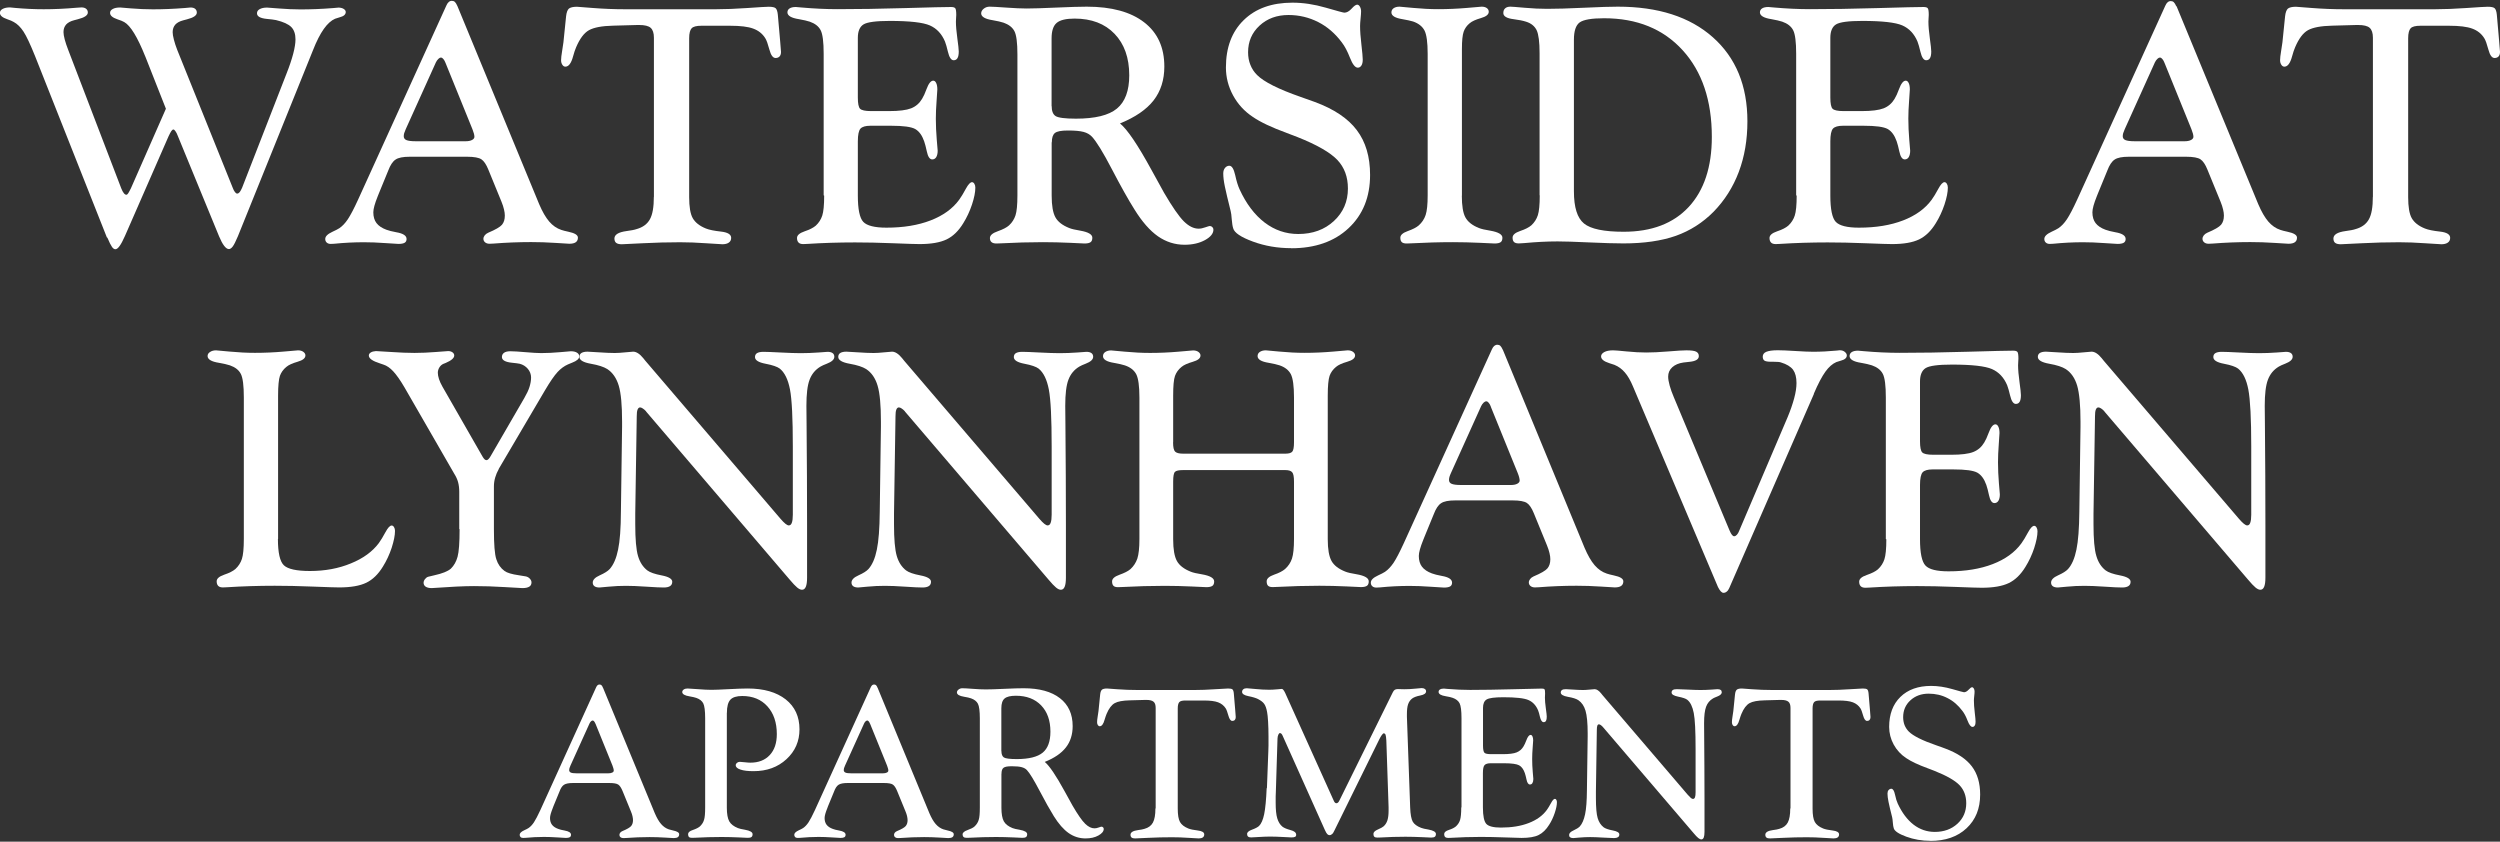
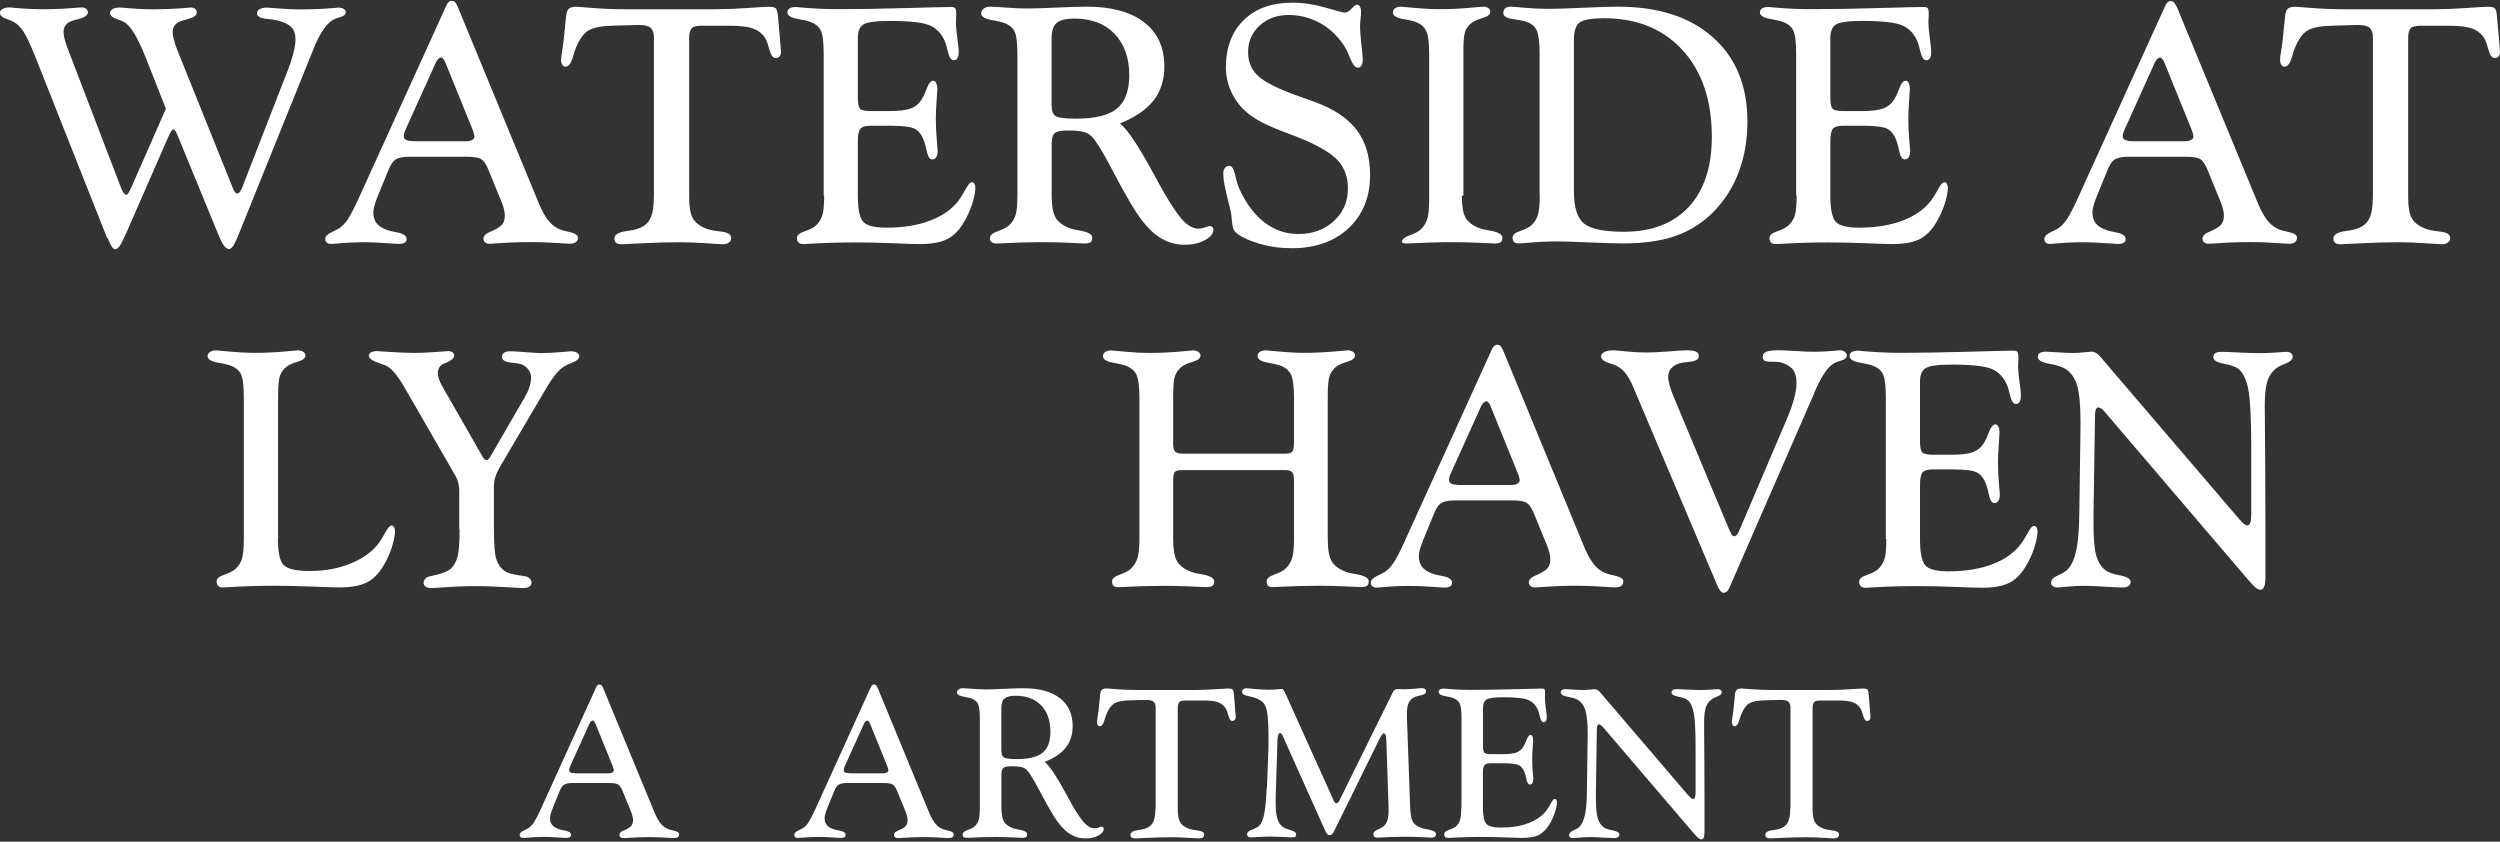
<svg xmlns="http://www.w3.org/2000/svg" id="logos" viewBox="0 0 300 101">
  <rect x="0" y="0" width="300" height="101" fill="#333333" stroke="none" />
  <defs>
    <style>
      .cls-1 {
        fill: #fff;
        stroke-width: 0px;
      }
    </style>
  </defs>
  <g>
    <path class="cls-1" d="M12.82,28.48L4.23,6.79c-.59-1.47-1.06-2.47-1.41-3-.35-.53-.74-.92-1.17-1.15-.17-.1-.43-.22-.77-.33-.59-.2-.89-.45-.89-.77,0-.2.11-.35.33-.47.22-.12.51-.18.88-.18.09,0,.3.02.61.06,1.21.11,2.35.16,3.43.16,1.26,0,2.57-.06,3.92-.18.33-.03.53-.04.61-.04.24,0,.42.05.56.16.14.11.21.26.21.45,0,.34-.4.61-1.2.81-.2.05-.35.09-.45.12-.42.11-.74.28-.95.51-.21.24-.32.54-.32.91,0,.22.05.52.15.9.1.37.24.79.42,1.25l6.36,16.6c.1.26.21.46.31.58.1.13.2.19.31.19.07,0,.14-.06.22-.18s.18-.32.32-.59l4.2-9.55-2.46-6.24s0-.03-.02-.04c-.93-2.32-1.77-3.7-2.52-4.12-.18-.1-.45-.22-.81-.33-.59-.2-.89-.45-.89-.77,0-.2.1-.35.32-.47.21-.12.51-.18.89-.18.01,0,.46.04,1.33.11.87.07,1.74.11,2.59.11,1.21,0,2.49-.05,3.86-.16.35-.04.57-.06.65-.06.25,0,.44.05.57.16.13.11.2.26.2.45,0,.34-.39.61-1.18.81-.2.05-.35.09-.45.12-.42.11-.74.28-.95.51-.21.24-.32.54-.32.91,0,.22.05.53.15.91.1.38.23.79.4,1.22l6.66,16.55c.08.21.16.38.26.5.09.13.18.19.28.19.1,0,.2-.06.3-.18.09-.12.18-.29.28-.51l5.32-13.67c.37-.93.64-1.74.82-2.43.18-.69.27-1.26.27-1.72,0-.64-.17-1.14-.51-1.48-.34-.34-.95-.62-1.83-.83-.26-.05-.63-.1-1.1-.14-.79-.08-1.18-.3-1.18-.67,0-.21.1-.38.32-.5.21-.12.51-.19.89-.19.08,0,.56.04,1.45.11.89.07,1.74.11,2.55.11,1.23,0,2.54-.05,3.92-.16.35-.03.58-.05.67-.06.26.01.47.07.62.17.15.1.23.22.23.36,0,.3-.24.51-.71.63-.26.07-.45.13-.57.18-.46.2-.91.6-1.35,1.22-.44.62-.88,1.48-1.31,2.58l-9,22.3c-.26.62-.47,1.03-.62,1.23-.15.2-.31.31-.46.31-.18,0-.37-.13-.57-.39-.2-.26-.4-.64-.61-1.14l-4.96-12.07c-.09-.24-.18-.42-.28-.55-.09-.13-.17-.2-.24-.2-.08,0-.16.06-.25.19-.09.13-.19.33-.33.62l-5.24,11.98-.02.04c-.45,1.02-.82,1.54-1.12,1.54-.14,0-.28-.09-.41-.28-.13-.18-.32-.55-.55-1.1Z" />
    <path class="cls-1" d="M54.89.73l9.81,23.77c.38.89.78,1.59,1.2,2.08.42.49.91.83,1.46,1.01.2.07.48.14.85.22.76.16,1.14.39,1.14.71,0,.25-.09.43-.26.55-.17.12-.43.18-.77.18-.07,0-.61-.03-1.64-.1-1.03-.07-2.01-.1-2.94-.1-1.52,0-3.03.06-4.53.18-.25.01-.41.02-.47.02-.22,0-.4-.06-.53-.17-.13-.11-.2-.25-.2-.42,0-.14.05-.28.15-.41.1-.13.24-.24.42-.32.88-.37,1.43-.69,1.66-.96.23-.28.34-.64.34-1.1,0-.21-.03-.46-.1-.74-.07-.28-.16-.59-.3-.92l-1.58-3.86c-.25-.62-.53-1.03-.83-1.23-.3-.2-.87-.31-1.71-.31h-6.89c-.8,0-1.37.11-1.7.34-.34.22-.63.66-.88,1.32l-1.14,2.78c-.03.07-.07.16-.12.3-.35.87-.53,1.51-.53,1.93,0,.53.13.96.38,1.29.26.34.65.6,1.19.8.28.11.67.2,1.18.3.83.14,1.24.41,1.24.81,0,.21-.08.36-.23.45-.15.09-.4.14-.74.14-.13,0-.66-.03-1.6-.1-.93-.07-1.79-.1-2.56-.1-1.18,0-2.36.06-3.55.18-.21.01-.35.02-.41.02-.21,0-.37-.05-.49-.16s-.18-.25-.18-.43c0-.32.29-.6.87-.87.35-.16.63-.3.83-.43.35-.24.69-.59,1.01-1.07.32-.48.73-1.26,1.23-2.35L53.57.65c.08-.18.17-.32.28-.41.1-.09.23-.14.37-.14s.27.04.36.13c.1.09.2.25.31.5ZM53.46,7.54c-.08-.2-.16-.35-.26-.46-.09-.11-.18-.17-.28-.17-.11,0-.21.05-.32.16-.11.11-.21.24-.29.41l-3.62,8.02c-.09.21-.15.37-.19.49-.03.12-.05.24-.05.35,0,.22.1.38.32.47.21.09.58.14,1.12.14h5.99c.32,0,.57-.05.76-.15.19-.1.29-.23.29-.38,0-.1-.02-.24-.06-.39s-.1-.33-.18-.53l-3.23-7.96Z" />
    <path class="cls-1" d="M78.47,23.61V4.53c0-.56-.13-.96-.39-1.19-.26-.23-.72-.34-1.38-.34h-.22l-2.9.08c-1.34.03-2.3.21-2.9.54-.59.33-1.1,1.01-1.54,2.04-.12.26-.24.63-.37,1.1-.22.83-.53,1.24-.93,1.24-.14,0-.27-.08-.36-.23-.1-.15-.15-.33-.15-.54,0-.25.04-.61.12-1.08s.13-.83.16-1.06l.32-3.13c.05-.47.17-.78.34-.93.18-.14.5-.22.96-.22.01,0,.66.05,1.94.15,1.28.1,2.56.15,3.83.15h10.89c1.13,0,2.4-.05,3.82-.15,1.42-.1,2.27-.15,2.54-.15.42,0,.7.06.83.18.13.12.22.38.26.79.12,1.31.21,2.38.28,3.19.07.81.1,1.23.1,1.26,0,.24-.06.42-.17.54s-.27.19-.48.19c-.32,0-.56-.33-.74-1-.18-.67-.34-1.13-.5-1.38-.34-.54-.82-.92-1.45-1.15-.62-.23-1.54-.34-2.75-.34h-3.47c-.58,0-.97.1-1.16.3s-.3.6-.3,1.2v19.05c0,1.18.14,2.03.43,2.54.29.51.81.93,1.58,1.24.39.16,1,.28,1.81.37.81.09,1.22.34,1.22.75,0,.25-.09.44-.28.57-.18.13-.44.2-.77.2-.17,0-.82-.04-1.95-.12-1.13-.08-2.17-.12-3.13-.12-1.46,0-2.96.04-4.51.12-1.55.08-2.38.12-2.48.12-.3,0-.53-.05-.67-.16-.14-.1-.22-.28-.22-.53,0-.46.48-.76,1.44-.89.52-.07.93-.14,1.22-.24.75-.21,1.28-.6,1.6-1.18.32-.58.47-1.47.47-2.68Z" />
    <path class="cls-1" d="M98.84,23.44V6.46c0-1.42-.12-2.36-.36-2.83-.24-.47-.68-.81-1.31-1.03-.3-.1-.74-.2-1.3-.3-.91-.14-1.37-.41-1.38-.81,0-.21.09-.37.26-.48.17-.11.42-.17.75-.17.08,0,.31.02.69.06,1.48.13,2.92.2,4.31.2,2.39,0,5.09-.04,8.12-.13,3.02-.09,4.85-.13,5.5-.13.26,0,.43.05.51.15.08.1.12.36.12.8,0,.07,0,.19-.02.37-.01.18-.02.33-.02.43,0,.54.06,1.21.17,2.01.11.8.17,1.33.17,1.58,0,.35-.05.62-.15.79-.1.17-.25.26-.46.26-.3,0-.53-.34-.69-1.02-.12-.52-.24-.93-.35-1.22-.39-.93-1-1.58-1.82-1.94-.82-.36-2.42-.54-4.8-.54-1.65,0-2.71.14-3.16.42-.45.28-.68.82-.68,1.61v7.17c0,.71.09,1.16.27,1.34.18.18.61.28,1.31.28h2.19c1.18,0,2.05-.11,2.62-.33.56-.22,1-.6,1.32-1.14.17-.28.35-.66.53-1.16.25-.68.52-1.02.81-1.02.14,0,.26.09.35.28.09.18.14.44.14.77,0,.13-.03.59-.09,1.37-.06.78-.09,1.49-.09,2.14,0,.83.04,1.67.11,2.52.07.85.11,1.29.11,1.32,0,.33-.06.58-.17.77-.11.18-.27.28-.48.28-.3,0-.52-.32-.65-.95-.11-.5-.21-.91-.32-1.22-.25-.72-.61-1.21-1.08-1.48-.47-.26-1.43-.39-2.88-.39h-2.5c-.58,0-.97.12-1.18.34-.21.23-.32.74-.32,1.53v6.52c0,1.63.22,2.68.65,3.14s1.36.7,2.78.7c2.04,0,3.8-.29,5.3-.87,1.5-.58,2.64-1.4,3.43-2.48.24-.33.5-.76.79-1.3.29-.54.54-.81.75-.81.1,0,.2.06.28.19s.12.28.12.46c0,.54-.13,1.21-.4,2.03-.27.81-.62,1.56-1.05,2.25-.56.92-1.23,1.57-2,1.94-.77.37-1.85.56-3.24.56-.38,0-1.43-.03-3.16-.1-1.73-.07-3.25-.1-4.58-.1-1.97,0-3.89.06-5.75.18-.25.01-.41.02-.47.02-.25,0-.44-.06-.56-.18-.12-.12-.19-.3-.19-.55,0-.33.3-.59.91-.8.6-.2,1.05-.43,1.34-.68.37-.34.63-.75.78-1.21s.23-1.26.23-2.39Z" />
    <path class="cls-1" d="M126.2,17.08v6.4c0,1.19.15,2.06.45,2.6.3.54.85.96,1.65,1.28.29.12.74.22,1.34.32.96.17,1.44.45,1.44.85,0,.25-.07.43-.21.53-.14.1-.38.16-.72.16-.03,0-.59-.03-1.7-.08-1.11-.05-2.21-.08-3.3-.08-1.65,0-3.33.05-5.02.14-.29.01-.47.02-.55.02-.26,0-.46-.05-.59-.16-.13-.1-.2-.27-.2-.49,0-.33.31-.6.94-.82.62-.22,1.07-.45,1.35-.7.37-.34.63-.75.78-1.21s.23-1.26.23-2.39V6.54c0-1.4-.12-2.34-.36-2.8-.24-.46-.68-.8-1.31-1.02-.3-.1-.74-.2-1.32-.3-.89-.14-1.35-.41-1.36-.81,0-.21.1-.4.3-.56s.43-.25.71-.25c.34,0,1,.04,1.99.11.98.07,1.81.11,2.46.11.75,0,1.93-.04,3.54-.11,1.61-.07,2.83-.11,3.67-.11,2.98,0,5.28.63,6.89,1.88,1.62,1.25,2.42,3.02,2.42,5.31,0,1.6-.43,2.95-1.29,4.06-.86,1.1-2.2,2.02-4.03,2.76.88.72,2.13,2.57,3.76,5.55.64,1.18,1.15,2.1,1.52,2.76,1,1.71,1.79,2.85,2.38,3.44.59.58,1.18.88,1.77.88.24,0,.5-.05.8-.16.3-.1.48-.16.54-.16.12,0,.22.04.31.13.09.09.13.19.13.31,0,.46-.34.88-1.01,1.25-.68.37-1.49.56-2.45.56-1.16,0-2.22-.34-3.19-1.01-.97-.68-1.91-1.75-2.82-3.22-.74-1.17-1.64-2.78-2.71-4.83-1.07-2.05-1.87-3.35-2.41-3.92-.25-.26-.58-.45-.99-.56-.41-.11-1.03-.17-1.86-.17s-1.33.1-1.58.3c-.25.2-.37.57-.37,1.12ZM126.2,12.72c0,.59.15.99.46,1.2.31.21,1.13.32,2.45.32,2.3,0,3.94-.4,4.92-1.21.98-.81,1.48-2.14,1.48-3.99,0-2.1-.59-3.76-1.76-4.98s-2.77-1.83-4.8-1.83c-1.02,0-1.74.17-2.15.52-.41.35-.61.97-.61,1.86v8.12Z" />
    <path class="cls-1" d="M154.95,29.78c-1.63,0-3.16-.26-4.6-.79-1.44-.53-2.23-1.06-2.37-1.6-.08-.25-.13-.61-.17-1.07-.03-.47-.08-.8-.13-.99-.34-1.35-.57-2.34-.7-2.96s-.19-1.14-.19-1.55c0-.28.07-.5.21-.67.14-.17.31-.26.52-.26.3,0,.53.37.7,1.11.16.74.34,1.31.52,1.7.8,1.75,1.81,3.08,3.01,4,1.21.92,2.55,1.38,4.04,1.38,1.73,0,3.16-.52,4.28-1.56,1.12-1.04,1.68-2.34,1.68-3.9,0-1.39-.42-2.53-1.27-3.43-.85-.89-2.44-1.81-4.78-2.74-.28-.1-.7-.27-1.28-.49-1.83-.67-3.18-1.31-4.08-1.93-1.01-.67-1.8-1.53-2.37-2.58-.57-1.05-.86-2.17-.86-3.35,0-2.4.71-4.3,2.14-5.69,1.42-1.39,3.37-2.09,5.84-2.09,1.29,0,2.62.2,4,.6s2.12.6,2.23.6c.29,0,.58-.16.87-.48.29-.32.51-.48.67-.48.13,0,.24.08.33.24.09.16.14.35.14.57,0,.18-.02.47-.06.86s-.06.68-.06.88c0,.6.05,1.35.16,2.25.1.89.16,1.49.16,1.79s-.05.54-.16.71c-.11.17-.25.26-.43.26-.32,0-.63-.39-.94-1.18-.31-.79-.63-1.4-.98-1.85-.79-1.06-1.73-1.88-2.83-2.44-1.1-.56-2.29-.85-3.57-.85-1.39,0-2.55.42-3.47,1.27-.92.85-1.38,1.91-1.38,3.2,0,.55.09,1.06.28,1.52.18.46.45.87.81,1.22.81.81,2.55,1.69,5.22,2.62.76.26,1.33.47,1.71.61,2.3.85,3.98,1.98,5.03,3.38,1.06,1.4,1.59,3.19,1.59,5.37,0,2.65-.86,4.78-2.58,6.39-1.72,1.61-4.02,2.41-6.89,2.41Z" />
-     <path class="cls-1" d="M175.42,23.48c0,1.21.14,2.08.43,2.61.29.53.83.96,1.62,1.27.29.12.74.22,1.36.32.97.17,1.46.45,1.46.85,0,.25-.07.43-.21.53-.14.1-.38.16-.72.16-.04,0-.61-.03-1.72-.08-1.11-.05-2.2-.08-3.28-.08-1.67,0-3.34.05-5.02.14-.29.01-.47.02-.53.02-.28,0-.47-.05-.59-.16s-.18-.28-.18-.53c0-.33.3-.59.89-.8s1.03-.43,1.32-.68c.39-.35.67-.77.83-1.26.16-.49.24-1.27.24-2.34V6.46c0-1.38-.13-2.31-.38-2.8-.26-.49-.71-.85-1.37-1.08-.29-.09-.72-.18-1.28-.28-.88-.14-1.32-.41-1.32-.81,0-.21.09-.38.26-.5.17-.12.41-.19.71-.19.07,0,.62.05,1.65.15,1.04.1,2.04.15,3.01.15,1.13,0,2.28-.05,3.44-.15,1.16-.1,1.75-.15,1.76-.15.26,0,.47.06.62.17.15.11.23.26.23.44,0,.33-.31.58-.94.76-.62.18-1.07.38-1.35.62-.34.28-.58.61-.72,1.01-.14.4-.21,1.09-.21,2.08v17.59Z" />
+     <path class="cls-1" d="M175.42,23.48c0,1.21.14,2.08.43,2.61.29.53.83.96,1.62,1.27.29.12.74.22,1.36.32.97.17,1.46.45,1.46.85,0,.25-.07.43-.21.53-.14.1-.38.16-.72.16-.04,0-.61-.03-1.72-.08-1.11-.05-2.2-.08-3.28-.08-1.67,0-3.34.05-5.02.14-.29.01-.47.02-.53.02-.28,0-.47-.05-.59-.16c0-.33.3-.59.89-.8s1.03-.43,1.32-.68c.39-.35.67-.77.83-1.26.16-.49.24-1.27.24-2.34V6.46c0-1.38-.13-2.31-.38-2.8-.26-.49-.71-.85-1.37-1.08-.29-.09-.72-.18-1.28-.28-.88-.14-1.32-.41-1.32-.81,0-.21.09-.38.26-.5.17-.12.41-.19.71-.19.07,0,.62.05,1.65.15,1.04.1,2.04.15,3.01.15,1.13,0,2.28-.05,3.44-.15,1.16-.1,1.75-.15,1.76-.15.26,0,.47.06.62.17.15.11.23.26.23.44,0,.33-.31.58-.94.76-.62.18-1.07.38-1.35.62-.34.28-.58.61-.72,1.01-.14.4-.21,1.09-.21,2.08v17.59Z" />
    <path class="cls-1" d="M184.75,23.44V6.38c0-1.34-.12-2.26-.35-2.75-.24-.49-.66-.84-1.28-1.03-.37-.12-.87-.22-1.5-.3-.81-.1-1.22-.35-1.22-.73,0-.25.07-.44.22-.57.14-.13.35-.2.63-.2.14,0,.71.04,1.69.13s1.89.13,2.72.13c1.05,0,2.52-.04,4.4-.13,1.88-.09,3.24-.13,4.07-.13,4.85,0,8.65,1.22,11.41,3.67,2.76,2.45,4.15,5.81,4.15,10.09,0,2.21-.34,4.22-1.03,6.06-.69,1.83-1.7,3.43-3.04,4.8-1.3,1.31-2.81,2.27-4.52,2.88-1.71.6-3.81.91-6.29.91-.98,0-2.35-.04-4.11-.12-1.75-.08-3.02-.12-3.79-.12-1.26,0-2.59.07-3.98.2-.34.03-.56.04-.67.04-.26,0-.45-.05-.57-.16s-.18-.28-.18-.53c0-.33.3-.59.91-.8.6-.2,1.05-.43,1.34-.68.37-.34.63-.75.78-1.21s.23-1.26.23-2.39ZM188.87,22.96c0,1.92.4,3.2,1.21,3.86.81.66,2.39.99,4.76.99,3.36,0,5.96-.99,7.81-2.98,1.84-1.99,2.77-4.79,2.77-8.4,0-4.37-1.17-7.84-3.5-10.4-2.33-2.56-5.48-3.84-9.44-3.84-1.48,0-2.46.17-2.92.5-.46.34-.69,1.03-.69,2.08v18.2Z" />
    <path class="cls-1" d="M215.54,23.44V6.46c0-1.42-.12-2.36-.36-2.83-.24-.47-.68-.81-1.31-1.03-.3-.1-.74-.2-1.3-.3-.91-.14-1.37-.41-1.38-.81,0-.21.09-.37.26-.48.17-.11.42-.17.75-.17.08,0,.31.02.69.06,1.48.13,2.92.2,4.31.2,2.39,0,5.09-.04,8.12-.13,3.02-.09,4.85-.13,5.5-.13.26,0,.43.05.51.15.08.1.12.36.12.8,0,.07,0,.19-.02.37-.01.18-.02.33-.02.43,0,.54.06,1.21.17,2.01.11.8.17,1.33.17,1.58,0,.35-.05.62-.15.79-.1.17-.25.26-.46.26-.3,0-.53-.34-.69-1.02-.12-.52-.24-.93-.35-1.22-.39-.93-1-1.58-1.82-1.94-.82-.36-2.42-.54-4.8-.54-1.65,0-2.71.14-3.16.42-.45.28-.68.82-.68,1.61v7.17c0,.71.09,1.16.27,1.34.18.18.61.28,1.31.28h2.19c1.18,0,2.05-.11,2.62-.33.56-.22,1-.6,1.32-1.14.17-.28.35-.66.53-1.16.25-.68.52-1.02.81-1.02.14,0,.26.09.35.28.09.18.14.44.14.77,0,.13-.03.59-.09,1.37-.06.78-.09,1.49-.09,2.14,0,.83.04,1.67.11,2.52.07.85.11,1.29.11,1.32,0,.33-.06.58-.17.77-.11.18-.27.28-.48.28-.3,0-.52-.32-.65-.95-.11-.5-.21-.91-.32-1.22-.25-.72-.61-1.21-1.08-1.48-.47-.26-1.43-.39-2.88-.39h-2.5c-.58,0-.97.12-1.18.34-.21.23-.32.74-.32,1.53v6.52c0,1.63.22,2.68.65,3.14s1.36.7,2.78.7c2.04,0,3.8-.29,5.3-.87,1.5-.58,2.64-1.4,3.43-2.48.24-.33.5-.76.79-1.3.29-.54.54-.81.75-.81.1,0,.2.06.28.19s.12.28.12.46c0,.54-.13,1.21-.4,2.03-.27.81-.62,1.56-1.05,2.25-.56.92-1.23,1.57-2,1.94-.77.37-1.85.56-3.24.56-.38,0-1.43-.03-3.16-.1-1.73-.07-3.25-.1-4.58-.1-1.97,0-3.89.06-5.75.18-.25.01-.41.02-.47.02-.25,0-.44-.06-.56-.18-.12-.12-.19-.3-.19-.55,0-.33.3-.59.91-.8.6-.2,1.05-.43,1.34-.68.37-.34.63-.75.78-1.21s.23-1.26.23-2.39Z" />
    <path class="cls-1" d="M261.18.73l9.81,23.77c.38.89.78,1.59,1.2,2.08.42.49.91.83,1.46,1.01.2.07.48.14.85.22.76.16,1.14.39,1.14.71,0,.25-.09.43-.26.55-.17.12-.43.18-.77.18-.07,0-.61-.03-1.64-.1-1.03-.07-2.01-.1-2.94-.1-1.52,0-3.03.06-4.53.18-.25.01-.41.02-.47.02-.22,0-.4-.06-.53-.17-.13-.11-.2-.25-.2-.42,0-.14.05-.28.15-.41.1-.13.24-.24.42-.32.88-.37,1.43-.69,1.66-.96.23-.28.34-.64.34-1.1,0-.21-.03-.46-.1-.74-.07-.28-.16-.59-.3-.92l-1.58-3.86c-.25-.62-.53-1.03-.83-1.23-.3-.2-.87-.31-1.71-.31h-6.89c-.8,0-1.37.11-1.7.34-.34.22-.63.66-.88,1.32l-1.14,2.78c-.03.07-.07.16-.12.3-.35.87-.53,1.51-.53,1.93,0,.53.13.96.38,1.29.26.34.65.6,1.19.8.28.11.67.2,1.18.3.83.14,1.24.41,1.24.81,0,.21-.08.36-.23.45-.15.09-.4.14-.74.14-.13,0-.66-.03-1.6-.1-.93-.07-1.79-.1-2.56-.1-1.18,0-2.36.06-3.55.18-.21.01-.35.02-.41.02-.21,0-.37-.05-.49-.16s-.18-.25-.18-.43c0-.32.29-.6.87-.87.35-.16.63-.3.83-.43.35-.24.69-.59,1.01-1.07.32-.48.73-1.26,1.23-2.35l10.58-23.28c.08-.18.17-.32.28-.41.1-.09.23-.14.37-.14s.27.04.36.13c.1.09.2.25.31.5ZM259.74,7.54c-.08-.2-.16-.35-.26-.46-.09-.11-.18-.17-.28-.17-.11,0-.21.05-.32.16-.11.11-.21.24-.29.41l-3.62,8.02c-.09.21-.15.37-.19.49-.03.12-.05.24-.05.35,0,.22.1.38.32.47.21.09.58.14,1.12.14h5.99c.32,0,.57-.05.76-.15.19-.1.29-.23.29-.38,0-.1-.02-.24-.06-.39s-.1-.33-.18-.53l-3.23-7.96Z" />
    <path class="cls-1" d="M284.75,23.61V4.53c0-.56-.13-.96-.39-1.19-.26-.23-.72-.34-1.38-.34h-.22l-2.9.08c-1.34.03-2.3.21-2.9.54-.59.33-1.1,1.01-1.54,2.04-.12.26-.24.63-.37,1.1-.22.83-.53,1.24-.93,1.24-.14,0-.27-.08-.36-.23-.1-.15-.15-.33-.15-.54,0-.25.04-.61.12-1.08s.13-.83.16-1.06l.32-3.13c.05-.47.17-.78.34-.93.18-.14.5-.22.96-.22.01,0,.66.05,1.94.15,1.28.1,2.56.15,3.83.15h10.89c1.13,0,2.4-.05,3.82-.15,1.42-.1,2.27-.15,2.54-.15.42,0,.7.06.83.18.13.12.22.38.26.79.12,1.31.21,2.38.28,3.19.07.81.1,1.23.1,1.26,0,.24-.06.42-.17.54s-.27.19-.48.19c-.32,0-.56-.33-.74-1-.18-.67-.34-1.13-.5-1.38-.34-.54-.82-.92-1.45-1.15s-1.54-.34-2.75-.34h-3.47c-.58,0-.97.1-1.16.3s-.3.6-.3,1.2v19.05c0,1.18.14,2.03.43,2.54.29.51.81.93,1.58,1.24.39.16,1,.28,1.81.37.81.09,1.22.34,1.22.75,0,.25-.09.44-.28.57-.18.13-.44.2-.77.2-.17,0-.82-.04-1.95-.12s-2.17-.12-3.13-.12c-1.46,0-2.96.04-4.51.12s-2.38.12-2.48.12c-.3,0-.53-.05-.67-.16-.14-.1-.22-.28-.22-.53,0-.46.48-.76,1.44-.89.52-.07.93-.14,1.22-.24.75-.21,1.28-.6,1.6-1.18.32-.58.47-1.47.47-2.68Z" />
  </g>
  <g>
    <path class="cls-1" d="M33.35,64.68c0,1.65.24,2.71.72,3.16.48.45,1.52.68,3.12.68,1.8,0,3.44-.3,4.91-.91,1.48-.6,2.6-1.42,3.36-2.44.24-.33.5-.76.79-1.3.29-.54.54-.81.75-.81.1,0,.2.06.28.19s.12.28.12.46c0,.54-.14,1.21-.4,2.03-.27.81-.62,1.56-1.05,2.25-.56.92-1.23,1.57-2,1.94-.77.37-1.85.56-3.24.56-.38,0-1.43-.03-3.16-.1-1.73-.07-3.25-.1-4.58-.1-1.97,0-3.89.06-5.75.18-.25.01-.41.02-.47.02-.25,0-.44-.06-.56-.18-.12-.12-.19-.3-.19-.55,0-.33.3-.59.91-.8.6-.2,1.05-.43,1.34-.68.37-.34.63-.75.78-1.21s.23-1.26.23-2.39v-16.98c0-1.42-.12-2.36-.36-2.83-.24-.47-.68-.81-1.31-1.03-.3-.1-.74-.2-1.3-.3-.91-.14-1.37-.41-1.38-.81,0-.2.09-.36.29-.49.19-.13.43-.2.72-.2.07,0,.62.05,1.66.15,1.04.1,2.05.15,3.02.15,1.13,0,2.27-.05,3.42-.15,1.15-.1,1.73-.15,1.74-.15.26,0,.48.06.64.18s.25.26.25.43c0,.33-.31.58-.94.76-.62.18-1.07.38-1.35.62-.37.3-.62.66-.77,1.07-.14.41-.22,1.21-.22,2.39v17.18Z" />
    <path class="cls-1" d="M55.11,63.48v-4.47c0-.43-.05-.82-.14-1.15-.09-.34-.25-.68-.47-1.03l-5.97-10.36c-.51-.87-.96-1.5-1.34-1.91-.38-.41-.77-.68-1.18-.81-.09-.03-.23-.07-.41-.14-.89-.28-1.34-.59-1.34-.95,0-.14.08-.27.23-.36.15-.1.36-.15.62-.17.2,0,.81.04,1.84.11,1.03.07,1.96.11,2.79.11s1.67-.04,2.56-.11c.89-.07,1.39-.11,1.48-.11.21,0,.38.05.52.15.14.1.21.23.21.38,0,.3-.34.6-1.02.89-.13.05-.23.09-.3.12-.2.09-.35.24-.47.43-.12.2-.18.41-.18.63s.05.48.14.76c.09.28.23.58.41.9l4.81,8.39c.08.14.16.25.24.33s.16.11.26.11c.05,0,.12-.04.21-.12s.17-.2.27-.37l4.04-6.97c.29-.5.5-.94.62-1.33.12-.39.19-.76.19-1.13s-.13-.73-.38-1.03c-.26-.31-.59-.52-.99-.62-.2-.04-.5-.08-.91-.12-.81-.08-1.22-.31-1.22-.69,0-.22.09-.39.26-.51.17-.12.42-.18.75-.18.39,0,1,.04,1.82.11.82.07,1.45.11,1.88.11.72,0,1.48-.04,2.27-.11.79-.07,1.22-.11,1.29-.11.32,0,.56.06.74.17.18.11.27.26.27.44,0,.29-.28.54-.83.75-.24.09-.41.16-.53.22-.45.2-.86.5-1.24.91-.38.41-.89,1.14-1.52,2.21l-5.53,9.4v.02c-.39.7-.59,1.39-.59,2.09v5.16c0,1.8.09,3,.29,3.59.19.6.52,1.07.99,1.41.3.22.87.39,1.71.51.37.05.65.1.85.14.18.04.34.13.47.27.13.14.2.29.2.44,0,.24-.09.41-.27.52-.18.11-.45.17-.82.17-.12,0-.82-.04-2.12-.12-1.29-.08-2.52-.12-3.69-.12s-2.82.08-5.08.24c-.32,0-.55-.06-.72-.17-.16-.11-.25-.27-.25-.46,0-.16.06-.31.17-.45.11-.14.24-.24.38-.28.18-.05.43-.11.75-.18.95-.21,1.6-.47,1.97-.79.38-.37.65-.85.81-1.44.16-.59.24-1.69.24-3.29Z" />
-     <path class="cls-1" d="M77.53,49.36c-.13-.14-.26-.26-.39-.34-.13-.09-.24-.13-.33-.13-.13,0-.23.09-.3.26-.07.17-.1.43-.1.79l-.18,11.7v1.28c0,1.77.11,3.04.33,3.79.22.76.6,1.34,1.12,1.74.32.24.89.44,1.73.6s1.26.42,1.26.76c0,.24-.09.41-.26.52-.17.11-.42.17-.75.17-.39,0-1.09-.03-2.1-.1-1-.07-1.82-.1-2.43-.1-.68,0-1.38.03-2.09.1-.71.07-1.08.1-1.1.1-.26,0-.46-.05-.6-.15-.14-.1-.21-.25-.21-.44,0-.33.28-.62.84-.87.56-.25.96-.5,1.19-.75.46-.51.8-1.29,1.01-2.33.22-1.04.33-2.56.34-4.56l.14-10.18v-.63c0-1.97-.13-3.41-.4-4.31s-.73-1.57-1.37-1.99c-.41-.26-1.07-.48-1.98-.64s-1.37-.44-1.37-.82c0-.21.08-.37.24-.47.16-.1.4-.16.73-.16.2,0,.66.03,1.39.08.73.05,1.36.08,1.88.08.35,0,.78-.03,1.27-.08.49-.05.8-.08.94-.08.38,0,.79.26,1.22.79.09.12.17.22.24.3l16.21,18.95c.24.28.44.48.6.61.16.13.3.2.4.2.17,0,.3-.1.37-.32.08-.21.12-.53.12-.96v-8.19c0-3.36-.11-5.64-.34-6.84-.23-1.2-.64-2.04-1.23-2.51-.29-.22-.86-.42-1.7-.58-.85-.16-1.27-.43-1.27-.8,0-.21.08-.37.24-.47.16-.1.41-.16.77-.16.39,0,1.08.03,2.07.08.99.05,1.79.08,2.4.08.71,0,1.42-.03,2.13-.08.71-.05,1.08-.08,1.1-.08.26,0,.46.05.6.15.14.1.21.25.21.44,0,.33-.3.6-.89.83-.34.13-.6.25-.77.35-.62.37-1.05.89-1.31,1.58-.26.68-.38,1.73-.38,3.13,0,.28,0,.98.02,2.13.04,4.29.06,8.38.06,12.27v6.22c0,.49-.05.85-.15,1.09-.1.24-.25.36-.46.36-.17,0-.36-.09-.58-.27-.22-.18-.52-.5-.9-.95l-17.23-20.17Z" />
-     <path class="cls-1" d="M108.59,49.36c-.13-.14-.26-.26-.39-.34-.13-.09-.24-.13-.34-.13-.13,0-.23.09-.3.26-.07.17-.1.43-.1.79l-.18,11.7v1.28c0,1.77.11,3.04.33,3.79.22.76.6,1.34,1.12,1.74.32.24.89.44,1.73.6.84.16,1.26.42,1.26.76,0,.24-.09.41-.26.52-.17.11-.42.17-.75.17-.39,0-1.09-.03-2.1-.1-1-.07-1.82-.1-2.43-.1-.68,0-1.38.03-2.09.1-.71.07-1.08.1-1.1.1-.26,0-.46-.05-.6-.15-.14-.1-.21-.25-.21-.44,0-.33.28-.62.84-.87.56-.25.96-.5,1.19-.75.46-.51.8-1.29,1.01-2.33.22-1.04.33-2.56.35-4.56l.14-10.18v-.63c0-1.97-.13-3.41-.4-4.31-.27-.91-.73-1.57-1.37-1.99-.41-.26-1.07-.48-1.98-.64-.91-.16-1.37-.44-1.37-.82,0-.21.08-.37.24-.47.16-.1.4-.16.73-.16.2,0,.66.03,1.39.08.73.05,1.36.08,1.88.08.35,0,.78-.03,1.27-.08.49-.05.8-.08.94-.08.38,0,.79.26,1.22.79.09.12.17.22.24.3l16.21,18.95c.24.28.44.48.6.61.16.13.3.2.4.2.17,0,.3-.1.37-.32.08-.21.12-.53.12-.96v-8.19c0-3.36-.11-5.64-.34-6.84-.23-1.2-.64-2.04-1.23-2.51-.29-.22-.86-.42-1.7-.58-.85-.16-1.27-.43-1.27-.8,0-.21.08-.37.24-.47.16-.1.41-.16.77-.16.39,0,1.08.03,2.07.08.98.05,1.79.08,2.4.08.71,0,1.42-.03,2.13-.08.71-.05,1.08-.08,1.1-.08.26,0,.46.05.6.15.14.1.21.25.21.44,0,.33-.3.6-.89.83-.34.13-.6.25-.77.35-.62.37-1.05.89-1.31,1.58-.26.68-.38,1.73-.38,3.13,0,.28,0,.98.02,2.13.04,4.29.06,8.38.06,12.27v6.22c0,.49-.05.85-.15,1.09-.1.24-.25.36-.46.36-.17,0-.36-.09-.58-.27-.22-.18-.52-.5-.9-.95l-17.23-20.17Z" />
    <path class="cls-1" d="M140.77,53.08c0,.58.08.95.24,1.11s.47.25.95.25h12.29c.41,0,.68-.08.82-.24s.21-.53.21-1.12v-5.38c0-1.38-.13-2.31-.38-2.8-.26-.49-.71-.84-1.35-1.06-.3-.1-.74-.2-1.3-.3-.89-.14-1.34-.41-1.34-.81,0-.21.09-.38.27-.5.18-.12.42-.19.72-.19.05,0,.6.05,1.64.15,1.04.1,2.05.15,3.02.15,1.13,0,2.27-.05,3.42-.15,1.15-.1,1.73-.15,1.74-.15.26,0,.48.06.64.18s.25.26.25.43c0,.33-.31.58-.94.76-.62.18-1.07.38-1.35.62-.37.3-.62.66-.77,1.07-.14.41-.22,1.21-.22,2.39v17.22c0,1.19.15,2.06.45,2.6.3.54.85.96,1.65,1.28.29.12.74.22,1.36.32.97.17,1.46.45,1.46.85,0,.25-.07.43-.21.53s-.38.16-.72.16c-.04,0-.61-.03-1.72-.08-1.11-.05-2.2-.08-3.28-.08-1.67,0-3.36.05-5.06.14-.29.01-.47.02-.53.02-.26,0-.45-.05-.56-.16-.11-.1-.17-.28-.17-.53,0-.33.3-.59.89-.8.59-.2,1.03-.43,1.32-.68.39-.35.67-.77.83-1.26.16-.49.24-1.27.24-2.34v-6.89c0-.58-.07-.95-.22-1.12-.14-.17-.41-.26-.81-.26h-12.29c-.5,0-.82.07-.96.21-.15.14-.22.53-.22,1.17v6.93c0,1.19.15,2.06.45,2.6.3.54.85.96,1.65,1.28.29.12.74.22,1.36.32.97.17,1.46.45,1.46.85,0,.25-.07.43-.21.53-.14.1-.38.16-.72.16-.04,0-.61-.03-1.72-.08-1.11-.05-2.2-.08-3.28-.08-1.67,0-3.36.05-5.06.14-.29.01-.47.02-.55.02-.25,0-.43-.05-.54-.16s-.17-.28-.17-.53c0-.33.3-.59.89-.8s1.03-.43,1.32-.68c.38-.35.65-.77.82-1.26.16-.49.25-1.27.25-2.34v-16.98c0-1.38-.13-2.31-.38-2.8-.26-.49-.71-.84-1.35-1.06-.3-.1-.74-.2-1.3-.3-.89-.14-1.34-.41-1.34-.81,0-.21.09-.38.27-.5.18-.12.41-.19.7-.19.07,0,.62.05,1.66.15,1.04.1,2.05.15,3.02.15,1.13,0,2.27-.05,3.42-.15,1.15-.1,1.73-.15,1.74-.15.26,0,.48.06.64.18s.25.26.25.43c0,.33-.31.58-.94.76-.62.18-1.07.38-1.35.62-.37.3-.62.66-.77,1.07-.15.41-.22,1.21-.22,2.39v5.57Z" />
    <path class="cls-1" d="M180.34,41.97l9.81,23.77c.38.89.78,1.59,1.2,2.08.42.49.91.83,1.46,1.01.2.07.48.14.85.22.76.16,1.14.39,1.14.71,0,.25-.09.43-.26.55-.17.12-.43.18-.77.18-.07,0-.61-.03-1.64-.1-1.03-.07-2.01-.1-2.94-.1-1.52,0-3.03.06-4.53.18-.25.01-.41.02-.47.02-.22,0-.4-.06-.53-.17-.13-.11-.2-.25-.2-.42,0-.14.05-.28.15-.41.1-.13.24-.24.42-.32.88-.37,1.43-.69,1.66-.96s.35-.64.35-1.1c0-.21-.03-.46-.1-.74s-.16-.59-.3-.92l-1.58-3.86c-.25-.62-.53-1.03-.83-1.23-.3-.2-.87-.31-1.71-.31h-6.89c-.8,0-1.37.11-1.7.34-.34.22-.63.66-.88,1.32l-1.14,2.78c-.03.07-.07.16-.12.3-.35.87-.53,1.51-.53,1.93,0,.53.13.96.38,1.29.26.34.65.6,1.19.8.28.11.67.2,1.18.3.83.14,1.24.41,1.24.81,0,.21-.08.36-.23.45-.15.09-.4.14-.74.14-.13,0-.66-.03-1.59-.1-.93-.07-1.79-.1-2.56-.1-1.18,0-2.36.06-3.55.18-.21.01-.35.02-.41.02-.21,0-.37-.05-.49-.16-.12-.1-.18-.25-.18-.43,0-.32.29-.6.87-.87.35-.16.63-.3.83-.43.35-.24.69-.59,1.02-1.07.32-.48.73-1.26,1.23-2.35l10.58-23.28c.08-.18.17-.32.28-.41.11-.09.23-.14.37-.14s.27.04.36.13.2.25.31.5ZM178.9,48.79c-.08-.2-.16-.35-.26-.46-.09-.11-.18-.17-.28-.17-.11,0-.21.05-.33.16-.11.11-.21.24-.29.41l-3.62,8.02c-.09.21-.16.37-.19.49-.03.12-.05.24-.05.35,0,.22.1.38.32.47.21.09.58.14,1.12.14h5.99c.32,0,.57-.05.76-.15.19-.1.29-.23.29-.38,0-.1-.02-.24-.06-.39-.04-.16-.1-.33-.18-.53l-3.23-7.96Z" />
    <path class="cls-1" d="M217.67,47.27l-10.16,23.3c-.08.18-.18.33-.3.42-.12.1-.25.15-.39.15-.11,0-.21-.06-.32-.17-.11-.11-.22-.29-.34-.52l-10.2-24.07c-.3-.72-.63-1.29-.98-1.69-.35-.41-.76-.71-1.25-.91-.14-.05-.35-.12-.61-.2-.66-.21-.99-.48-.99-.81,0-.21.13-.38.38-.52.26-.14.61-.21,1.05-.21.21,0,.75.04,1.63.13s1.67.13,2.36.13,1.6-.04,2.67-.13c1.07-.09,1.78-.13,2.14-.13.58,0,.97.05,1.18.16.21.11.32.28.32.53,0,.39-.38.62-1.14.69-.3.03-.54.05-.71.08-.56.08-1.01.27-1.34.57-.33.3-.49.68-.49,1.12,0,.29.06.65.18,1.08.12.43.29.91.51,1.42l6.66,15.93c.12.28.22.47.31.57.09.11.17.16.27.16.1,0,.21-.06.32-.18.11-.12.2-.28.27-.47l5.81-13.63c.34-.81.6-1.57.79-2.27s.28-1.32.28-1.84c0-.68-.14-1.21-.41-1.59-.28-.37-.76-.67-1.46-.88-.09-.03-.2-.05-.32-.06-.12-.01-.31-.02-.57-.02h-.28c-.41,0-.68-.05-.81-.14-.13-.09-.2-.25-.2-.47,0-.26.14-.46.42-.58.28-.12.74-.19,1.39-.19.46,0,1.16.03,2.11.09.95.06,1.65.09,2.13.09.92,0,1.86-.05,2.82-.14.21-.03.33-.04.37-.04.24,0,.44.06.6.19.16.13.25.27.25.42,0,.3-.23.51-.69.63-.25.07-.44.13-.57.18-.46.2-.9.58-1.31,1.15-.41.57-.88,1.45-1.39,2.65Z" />
    <path class="cls-1" d="M226.3,64.68v-16.98c0-1.42-.12-2.36-.36-2.83-.24-.47-.68-.81-1.31-1.03-.3-.1-.74-.2-1.3-.3-.91-.14-1.37-.41-1.38-.81,0-.21.09-.37.26-.48.17-.11.42-.17.75-.17.08,0,.31.02.69.06,1.48.13,2.92.2,4.31.2,2.39,0,5.09-.04,8.12-.13,3.02-.09,4.85-.13,5.5-.13.26,0,.43.05.51.15.08.1.12.36.12.8,0,.07,0,.19-.02.37-.01.18-.02.33-.02.43,0,.54.06,1.21.17,2.01.11.8.17,1.33.17,1.58,0,.35-.05.62-.15.79-.1.17-.25.26-.46.26-.3,0-.53-.34-.69-1.02-.12-.52-.24-.93-.35-1.22-.39-.93-1-1.58-1.82-1.94-.82-.36-2.42-.54-4.8-.54-1.65,0-2.71.14-3.16.42-.45.28-.68.82-.68,1.61v7.17c0,.71.09,1.16.27,1.34.18.18.61.28,1.31.28h2.19c1.18,0,2.06-.11,2.62-.33.56-.22,1-.6,1.32-1.14.17-.28.35-.66.53-1.16.25-.68.52-1.02.81-1.02.14,0,.26.09.35.28.09.18.14.44.14.77,0,.13-.03.59-.09,1.37-.06.78-.09,1.49-.09,2.14,0,.83.04,1.67.11,2.52.07.85.11,1.29.11,1.32,0,.33-.06.58-.17.77-.11.18-.27.28-.48.28-.3,0-.52-.32-.65-.95-.11-.5-.21-.91-.32-1.22-.25-.72-.61-1.21-1.08-1.48-.47-.26-1.43-.39-2.88-.39h-2.5c-.58,0-.97.12-1.18.34-.21.23-.32.74-.32,1.53v6.52c0,1.63.22,2.68.65,3.14.43.47,1.36.7,2.78.7,2.04,0,3.8-.29,5.3-.87,1.5-.58,2.64-1.4,3.43-2.48.24-.33.5-.76.79-1.3.29-.54.54-.81.75-.81.11,0,.2.06.28.19s.12.28.12.46c0,.54-.14,1.21-.4,2.03-.27.81-.62,1.56-1.05,2.25-.56.92-1.23,1.57-2,1.94-.77.37-1.85.56-3.24.56-.38,0-1.43-.03-3.16-.1-1.73-.07-3.25-.1-4.58-.1-1.97,0-3.89.06-5.75.18-.25.01-.41.02-.47.02-.25,0-.44-.06-.56-.18-.12-.12-.19-.3-.19-.55,0-.33.3-.59.91-.8s1.05-.43,1.34-.68c.37-.34.63-.75.78-1.21s.23-1.26.23-2.39Z" />
    <path class="cls-1" d="M252.53,49.36c-.13-.14-.26-.26-.39-.34-.13-.09-.24-.13-.34-.13-.13,0-.23.09-.3.26-.07.17-.1.43-.1.79l-.18,11.7v1.28c0,1.77.11,3.04.34,3.79.22.76.6,1.34,1.12,1.74.32.24.89.44,1.73.6.84.16,1.26.42,1.26.76,0,.24-.09.41-.26.52-.17.11-.42.17-.75.17-.39,0-1.09-.03-2.1-.1-1-.07-1.82-.1-2.43-.1-.68,0-1.38.03-2.09.1-.71.07-1.08.1-1.1.1-.26,0-.46-.05-.6-.15-.14-.1-.21-.25-.21-.44,0-.33.28-.62.84-.87.56-.25.96-.5,1.19-.75.46-.51.8-1.29,1.01-2.33.22-1.04.33-2.56.35-4.56l.14-10.18v-.63c0-1.97-.14-3.41-.4-4.31-.27-.91-.73-1.57-1.37-1.99-.41-.26-1.07-.48-1.98-.64-.91-.16-1.37-.44-1.37-.82,0-.21.08-.37.24-.47.16-.1.4-.16.73-.16.2,0,.66.03,1.39.08.73.05,1.36.08,1.88.08.35,0,.78-.03,1.27-.08.49-.05.8-.08.94-.08.38,0,.79.26,1.22.79.09.12.17.22.24.3l16.21,18.95c.24.28.44.48.6.61.16.13.3.2.4.2.17,0,.3-.1.37-.32.08-.21.12-.53.12-.96v-8.19c0-3.36-.12-5.64-.35-6.84-.23-1.2-.64-2.04-1.23-2.51-.29-.22-.86-.42-1.7-.58-.85-.16-1.27-.43-1.27-.8,0-.21.08-.37.24-.47.16-.1.41-.16.77-.16.39,0,1.08.03,2.07.08.98.05,1.79.08,2.4.08.71,0,1.42-.03,2.13-.08.71-.05,1.08-.08,1.1-.08.26,0,.46.05.6.15.14.1.21.25.21.44,0,.33-.3.6-.89.83-.34.13-.6.25-.77.35-.62.37-1.05.89-1.31,1.58-.26.68-.38,1.73-.38,3.13,0,.28,0,.98.02,2.13.04,4.29.06,8.38.06,12.27v6.22c0,.49-.05.85-.15,1.09-.1.24-.25.36-.46.36-.17,0-.36-.09-.58-.27-.22-.18-.52-.5-.9-.95l-17.23-20.17Z" />
  </g>
  <g>
    <path class="cls-1" d="M72.37,82.55l6.2,15.02c.24.56.49,1,.76,1.31.27.31.57.52.92.64.12.04.3.09.53.14.48.1.72.25.72.45,0,.16-.05.27-.16.35-.11.07-.27.11-.49.11-.04,0-.39-.02-1.04-.06-.65-.04-1.27-.06-1.86-.06-.96,0-1.92.04-2.86.11-.16,0-.26.01-.3.01-.14,0-.25-.04-.34-.11-.08-.07-.12-.16-.12-.27,0-.09.03-.18.09-.26s.15-.15.27-.2c.56-.23.91-.44,1.05-.61.14-.17.22-.41.22-.7,0-.13-.02-.29-.06-.47-.04-.18-.1-.37-.19-.58l-1-2.44c-.16-.39-.33-.65-.52-.78-.19-.13-.55-.19-1.08-.19h-4.35c-.51,0-.86.07-1.08.21s-.4.42-.55.83l-.72,1.75s-.04.1-.07.19c-.22.55-.34.95-.34,1.22,0,.33.08.6.24.81s.41.38.75.5c.17.07.42.13.75.19.52.09.78.26.78.51,0,.13-.05.23-.14.29-.1.06-.25.09-.47.09-.08,0-.42-.02-1.01-.06-.59-.04-1.13-.06-1.62-.06-.75,0-1.49.04-2.24.11-.13,0-.22.01-.26.01-.13,0-.24-.03-.31-.1s-.11-.16-.11-.27c0-.2.18-.38.55-.55.22-.1.4-.19.52-.27.22-.15.44-.38.64-.68.2-.3.46-.8.78-1.49l6.68-14.7c.05-.12.11-.2.17-.26.07-.06.14-.09.24-.09s.17.03.23.08.13.16.19.32ZM71.46,86.86c-.05-.12-.1-.22-.16-.29-.06-.07-.12-.11-.17-.11-.07,0-.13.03-.21.1-.07.07-.13.15-.18.26l-2.29,5.06c-.06.13-.1.24-.12.31-.02.07-.03.15-.03.22,0,.14.07.24.2.3.13.06.37.09.71.09h3.78c.2,0,.36-.03.48-.09.12-.06.18-.14.18-.24,0-.07-.01-.15-.04-.25s-.06-.21-.11-.34l-2.04-5.03Z" />
-     <path class="cls-1" d="M87.22,85.54v11.38c0,.75.1,1.3.29,1.64.19.34.54.61,1.04.81.18.07.46.14.85.2.61.11.91.29.91.53,0,.16-.04.27-.13.34s-.24.1-.45.1c-.02,0-.38-.02-1.08-.05-.69-.03-1.38-.05-2.06-.05-1.05,0-2.12.03-3.2.09-.18,0-.3.01-.35.01-.17,0-.29-.03-.36-.1s-.11-.18-.11-.34c0-.21.19-.38.57-.5.38-.13.66-.27.85-.43.23-.22.4-.47.49-.77.1-.29.14-.8.14-1.51v-10.7c0-.9-.08-1.49-.23-1.79-.15-.29-.43-.51-.83-.65-.2-.07-.48-.13-.83-.19-.56-.09-.85-.26-.86-.51,0-.12.06-.23.18-.31.12-.08.27-.12.45-.12s.6.03,1.24.08,1.18.08,1.65.08c.41,0,1.09-.03,2.06-.08.97-.05,1.72-.08,2.27-.08,1.94,0,3.46.44,4.57,1.31,1.1.87,1.65,2.07,1.65,3.59,0,1.43-.52,2.62-1.56,3.58-1.04.96-2.36,1.44-3.95,1.44-.67,0-1.2-.06-1.57-.19-.38-.12-.57-.3-.57-.52,0-.12.05-.21.15-.29s.21-.12.34-.12c.11,0,.3.02.58.05.28.03.5.05.68.05.99,0,1.76-.3,2.33-.91.57-.61.85-1.45.85-2.52,0-1.39-.38-2.5-1.13-3.33-.75-.83-1.76-1.24-3.02-1.24-.68,0-1.16.15-1.43.45s-.41.82-.41,1.57Z" />
    <path class="cls-1" d="M105.32,82.55l6.2,15.02c.24.56.49,1,.76,1.31.27.31.57.52.92.64.12.04.3.09.53.14.48.1.72.25.72.45,0,.16-.05.27-.16.35-.11.07-.27.11-.49.11-.04,0-.39-.02-1.04-.06-.65-.04-1.27-.06-1.86-.06-.96,0-1.92.04-2.86.11-.16,0-.26.01-.3.01-.14,0-.25-.04-.34-.11-.08-.07-.12-.16-.12-.27,0-.09.03-.18.09-.26s.15-.15.27-.2c.56-.23.91-.44,1.05-.61.14-.17.22-.41.22-.7,0-.13-.02-.29-.06-.47-.04-.18-.1-.37-.19-.58l-1-2.44c-.16-.39-.33-.65-.52-.78-.19-.13-.55-.19-1.08-.19h-4.35c-.51,0-.86.07-1.08.21s-.4.42-.55.83l-.72,1.75s-.04.1-.07.19c-.22.55-.34.95-.34,1.22,0,.33.08.6.24.81s.41.38.75.5c.17.07.42.13.75.19.52.09.78.26.78.51,0,.13-.05.23-.14.29-.1.06-.25.09-.47.09-.08,0-.42-.02-1.01-.06-.59-.04-1.13-.06-1.62-.06-.75,0-1.49.04-2.24.11-.13,0-.22.01-.26.01-.13,0-.24-.03-.31-.1s-.11-.16-.11-.27c0-.2.18-.38.55-.55.22-.1.4-.19.52-.27.22-.15.44-.38.64-.68.2-.3.46-.8.78-1.49l6.68-14.7c.05-.12.11-.2.17-.26.07-.06.14-.09.24-.09s.17.03.23.08.13.16.19.32ZM104.41,86.86c-.05-.12-.1-.22-.16-.29-.06-.07-.12-.11-.17-.11-.07,0-.13.03-.21.1-.07.07-.13.15-.18.26l-2.29,5.06c-.06.13-.1.24-.12.31-.02.07-.03.15-.03.22,0,.14.07.24.2.3.13.06.37.09.71.09h3.78c.2,0,.36-.03.48-.09.12-.06.18-.14.18-.24,0-.07-.01-.15-.04-.25s-.06-.21-.11-.34l-2.04-5.03Z" />
    <path class="cls-1" d="M120.17,92.88v4.04c0,.75.1,1.3.29,1.64.19.34.54.61,1.04.81.18.07.46.14.85.2.61.11.91.29.91.53,0,.16-.04.27-.13.34s-.24.1-.45.1c-.02,0-.38-.02-1.08-.05-.7-.03-1.4-.05-2.08-.05-1.04,0-2.1.03-3.17.09-.18,0-.3.01-.35.01-.17,0-.29-.03-.37-.1-.08-.07-.12-.17-.12-.31,0-.21.2-.38.59-.52.39-.14.68-.28.85-.44.23-.22.4-.47.49-.77.1-.29.14-.8.14-1.51v-10.67c0-.89-.08-1.48-.23-1.77-.15-.29-.43-.51-.83-.65-.19-.07-.47-.13-.83-.19-.56-.09-.85-.26-.86-.51,0-.13.06-.25.19-.35s.27-.16.45-.16c.22,0,.63.02,1.26.07s1.14.07,1.56.07c.47,0,1.22-.02,2.23-.07,1.02-.05,1.79-.07,2.32-.07,1.88,0,3.33.4,4.35,1.19s1.53,1.91,1.53,3.35c0,1.01-.27,1.87-.81,2.56-.54.7-1.39,1.28-2.54,1.74.56.46,1.35,1.63,2.38,3.51.41.75.73,1.33.96,1.74.63,1.08,1.13,1.8,1.51,2.17s.75.55,1.12.55c.15,0,.32-.03.5-.1s.3-.1.34-.1c.07,0,.14.03.19.08.05.05.08.12.08.19,0,.29-.21.55-.64.79-.43.24-.94.35-1.55.35-.73,0-1.4-.21-2.02-.64-.61-.43-1.21-1.11-1.78-2.03-.46-.74-1.03-1.75-1.71-3.05-.68-1.29-1.18-2.12-1.52-2.48-.16-.17-.37-.28-.63-.35s-.65-.11-1.18-.11-.84.06-1,.19c-.16.12-.24.36-.24.71ZM120.17,90.13c0,.37.1.63.29.76.19.13.71.2,1.55.2,1.45,0,2.49-.26,3.11-.77s.93-1.35.93-2.52c0-1.33-.37-2.38-1.11-3.15-.74-.77-1.75-1.16-3.03-1.16-.65,0-1.1.11-1.36.33-.26.22-.39.61-.39,1.18v5.13Z" />
    <path class="cls-1" d="M138.68,97.01v-12.05c0-.36-.08-.61-.25-.75-.17-.15-.46-.22-.87-.22h-.14l-1.83.05c-.85.02-1.46.13-1.83.34s-.7.64-.97,1.29c-.07.17-.15.4-.24.7-.14.52-.34.78-.58.78-.09,0-.17-.05-.23-.14s-.09-.21-.09-.34c0-.16.02-.39.07-.68s.08-.52.1-.67l.2-1.98c.03-.3.11-.49.22-.58.11-.09.31-.14.6-.14,0,0,.42.03,1.23.09s1.62.09,2.42.09h6.88c.71,0,1.52-.03,2.41-.09s1.43-.09,1.6-.09c.27,0,.44.04.52.11.08.07.14.24.16.5.07.83.13,1.5.17,2.02.04.51.06.78.06.8,0,.15-.04.26-.11.34-.07.08-.17.12-.3.12-.2,0-.35-.21-.47-.63s-.22-.71-.32-.87c-.22-.34-.52-.58-.91-.73-.39-.15-.97-.22-1.74-.22h-2.19c-.37,0-.61.06-.73.19s-.19.38-.19.76v12.03c0,.75.09,1.28.27,1.6.18.32.51.58,1,.78.25.1.63.18,1.14.24.51.06.77.22.77.47,0,.16-.06.28-.17.36-.12.08-.28.12-.49.12-.11,0-.52-.02-1.23-.07-.71-.05-1.37-.07-1.98-.07-.92,0-1.87.02-2.85.07-.98.05-1.5.07-1.57.07-.19,0-.33-.03-.42-.1-.09-.07-.14-.18-.14-.34,0-.29.3-.48.91-.56.33-.04.59-.09.77-.15.47-.13.81-.38,1.01-.75s.3-.93.3-1.69Z" />
    <path class="cls-1" d="M152.03,94.61l.17-4.47c0-.22.01-.45.02-.69,0-.24,0-.59,0-1.04,0-.7-.02-1.3-.05-1.82s-.07-.9-.12-1.15c-.08-.45-.2-.77-.35-.98s-.4-.4-.75-.58c-.24-.12-.62-.24-1.13-.34-.51-.1-.77-.27-.77-.51,0-.13.05-.24.15-.32s.24-.12.41-.12c.09,0,.44.03,1.04.09.6.06,1.15.09,1.66.09.29,0,.6-.02.94-.05.34-.03.52-.05.57-.05.12,0,.25.17.41.5.03.07.06.12.07.16l5.73,12.71c.05.12.1.21.16.27.05.05.11.08.17.08.07,0,.15-.03.21-.09s.12-.15.17-.26l6.39-12.95c.07-.15.15-.25.24-.31.08-.06.21-.09.37-.09.07,0,.2,0,.37.01.17,0,.3.01.4.01.41,0,.85-.02,1.32-.07s.72-.07.77-.07c.17,0,.3.04.39.11.09.07.14.16.14.28,0,.24-.23.41-.7.5-.46.09-.79.22-.98.37-.22.17-.38.4-.48.69-.1.29-.14.69-.14,1.21v.29l.39,10.87c.03.84.14,1.41.31,1.71s.51.55,1,.74c.18.07.47.14.86.2.61.11.92.29.92.53,0,.16-.04.27-.13.34s-.24.1-.45.1c-.03,0-.39-.02-1.08-.05s-1.36-.05-2-.05c-.99,0-1.99.03-3,.09-.19,0-.31.01-.36.01-.17,0-.3-.03-.37-.1s-.11-.18-.11-.34c0-.2.18-.38.53-.53s.58-.28.68-.37c.22-.19.37-.43.47-.73.09-.29.14-.67.14-1.14v-.44l-.27-7.99c-.02-.34-.05-.57-.09-.69-.05-.12-.12-.18-.22-.18-.06,0-.13.07-.23.2-.1.13-.2.31-.31.53l-5.37,10.91c-.1.22-.19.37-.29.45s-.19.13-.3.13c-.1,0-.19-.04-.27-.12-.08-.08-.18-.24-.29-.49l-5.05-11.27c-.05-.12-.1-.22-.16-.28s-.12-.09-.19-.09-.13.06-.19.19-.09.28-.1.47l-.2,6.43c0,.17-.01.34-.02.52,0,.18,0,.44,0,.76,0,.81.06,1.43.19,1.86s.33.76.62,1c.21.16.53.29.98.41s.67.3.67.56c0,.12-.04.2-.13.25s-.24.07-.45.07c-.1,0-.43-.02-1-.05s-1.08-.05-1.56-.05c-.38,0-.83.02-1.33.05s-.82.05-.93.05c-.17,0-.29-.03-.37-.1-.08-.07-.12-.17-.12-.31,0-.21.2-.38.59-.52.39-.14.67-.29.84-.44.27-.27.48-.74.62-1.42s.24-1.73.3-3.15Z" />
    <path class="cls-1" d="M175.38,96.9v-10.72c0-.9-.08-1.49-.23-1.79-.15-.29-.43-.51-.83-.65-.19-.07-.46-.13-.82-.19-.57-.09-.86-.26-.87-.51,0-.13.05-.23.16-.3s.27-.11.47-.11c.05,0,.19.01.44.04.94.08,1.85.12,2.72.12,1.51,0,3.22-.03,5.13-.08s3.06-.08,3.47-.08c.17,0,.27.03.32.09s.07.23.07.5c0,.04,0,.12-.01.24,0,.12-.01.21-.01.27,0,.34.04.76.11,1.27.07.51.11.84.11,1,0,.22-.03.39-.09.5-.06.11-.16.16-.29.16-.19,0-.34-.22-.44-.65-.07-.33-.15-.59-.22-.77-.25-.59-.63-1-1.15-1.23-.52-.23-1.53-.34-3.03-.34-1.04,0-1.71.09-2,.27s-.43.52-.43,1.01v4.53c0,.45.06.73.17.85s.39.17.83.17h1.38c.75,0,1.3-.07,1.65-.21s.63-.38.83-.72c.11-.17.22-.42.34-.73.16-.43.33-.65.51-.65.09,0,.17.06.22.17.06.12.09.28.09.49,0,.08-.02.37-.06.86s-.06.94-.06,1.35c0,.52.02,1.05.07,1.59.05.54.07.82.07.83,0,.21-.04.37-.11.49-.07.12-.17.17-.3.17-.19,0-.33-.2-.41-.6-.07-.32-.13-.57-.2-.77-.16-.46-.39-.77-.68-.93s-.9-.25-1.82-.25h-1.58c-.36,0-.61.07-.75.22s-.2.47-.2.96v4.12c0,1.03.14,1.69.41,1.98s.86.44,1.75.44c1.29,0,2.4-.18,3.35-.55s1.67-.89,2.16-1.57c.15-.21.32-.48.5-.82s.34-.51.47-.51c.07,0,.12.04.17.12s.07.18.07.29c0,.34-.09.77-.26,1.28-.17.51-.39.99-.67,1.42-.36.58-.78.99-1.26,1.23s-1.17.35-2.05.35c-.24,0-.91-.02-2-.06-1.09-.04-2.05-.06-2.89-.06-1.24,0-2.45.04-3.63.11-.16,0-.26.01-.3.01-.16,0-.28-.04-.35-.11-.08-.07-.12-.19-.12-.35,0-.21.19-.38.57-.5s.66-.27.85-.43c.23-.22.4-.47.49-.77.09-.29.14-.8.14-1.51Z" />
    <path class="cls-1" d="M192.33,87.22c-.08-.09-.17-.16-.25-.22-.08-.05-.15-.08-.21-.08-.08,0-.15.05-.19.16-.04.11-.06.27-.06.5l-.11,7.39v.81c0,1.12.07,1.92.21,2.39.14.48.38.84.71,1.1.2.15.56.28,1.09.38.53.1.8.26.8.48,0,.15-.05.26-.16.33-.11.07-.27.11-.47.11-.25,0-.69-.02-1.33-.06s-1.15-.06-1.54-.06c-.43,0-.87.02-1.32.06s-.68.06-.7.06c-.17,0-.29-.03-.38-.09s-.13-.16-.13-.28c0-.21.18-.39.53-.55s.6-.32.75-.47c.29-.32.5-.81.64-1.47s.21-1.62.22-2.88l.09-6.43v-.4c0-1.24-.09-2.15-.26-2.72s-.46-.99-.86-1.26c-.26-.17-.67-.3-1.25-.4s-.86-.28-.86-.52c0-.13.05-.23.15-.3.1-.07.25-.1.46-.1.12,0,.42.02.88.05.46.03.86.05,1.19.05.22,0,.49-.02.8-.05.31-.03.51-.05.59-.05.24,0,.5.17.77.5.06.07.11.14.15.19l10.24,11.97c.15.17.28.3.38.39s.19.12.26.12c.11,0,.19-.07.24-.2s.07-.34.07-.61v-5.18c0-2.12-.07-3.56-.22-4.32s-.4-1.29-.78-1.59c-.18-.14-.54-.26-1.08-.37s-.8-.27-.8-.5c0-.13.05-.23.15-.3.1-.07.26-.1.49-.1.25,0,.68.02,1.31.05.62.03,1.13.05,1.52.05.45,0,.9-.02,1.34-.05.45-.03.68-.05.7-.05.17,0,.29.03.38.09s.13.16.13.28c0,.21-.19.38-.56.52-.22.08-.38.16-.49.22-.39.23-.67.56-.83,1-.16.43-.24,1.09-.24,1.98,0,.17,0,.62.01,1.34.02,2.71.04,5.3.04,7.75v3.93c0,.31-.03.54-.09.69s-.16.23-.29.23c-.11,0-.23-.06-.37-.17s-.33-.31-.57-.6l-10.89-12.74Z" />
    <path class="cls-1" d="M214.86,97.01v-12.05c0-.36-.08-.61-.25-.75-.17-.15-.46-.22-.87-.22h-.14l-1.83.05c-.85.02-1.46.13-1.83.34s-.7.64-.97,1.29c-.07.17-.15.4-.24.7-.14.52-.34.78-.58.78-.09,0-.17-.05-.23-.14s-.09-.21-.09-.34c0-.16.02-.39.07-.68s.08-.52.1-.67l.2-1.98c.03-.3.11-.49.22-.58.11-.09.31-.14.6-.14,0,0,.42.03,1.22.09s1.62.09,2.42.09h6.88c.71,0,1.52-.03,2.41-.09s1.43-.09,1.6-.09c.27,0,.44.04.52.11.08.07.14.24.16.5.07.83.13,1.5.17,2.02.04.51.06.78.06.8,0,.15-.04.26-.11.34s-.17.12-.3.12c-.2,0-.35-.21-.47-.63s-.22-.71-.32-.87c-.22-.34-.52-.58-.91-.73s-.97-.22-1.73-.22h-2.19c-.37,0-.61.06-.73.19s-.19.38-.19.76v12.03c0,.75.09,1.28.27,1.6.18.32.51.58,1,.78.25.1.63.18,1.14.24.51.06.77.22.77.47,0,.16-.06.28-.17.36-.12.08-.28.12-.49.12-.11,0-.52-.02-1.23-.07-.71-.05-1.37-.07-1.98-.07-.92,0-1.87.02-2.85.07-.98.05-1.5.07-1.57.07-.19,0-.33-.03-.42-.1-.09-.07-.14-.18-.14-.34,0-.29.3-.48.91-.56.33-.04.59-.09.77-.15.47-.13.81-.38,1.01-.75s.3-.93.3-1.69Z" />
-     <path class="cls-1" d="M231.65,100.9c-1.03,0-2-.17-2.9-.5s-1.41-.67-1.5-1.01c-.05-.16-.09-.38-.11-.68s-.05-.5-.08-.63c-.22-.85-.36-1.48-.44-1.87s-.12-.72-.12-.98c0-.17.04-.32.13-.42s.2-.16.33-.16c.19,0,.34.23.44.7s.21.83.33,1.08c.51,1.1,1.14,1.94,1.9,2.53.76.58,1.61.87,2.55.87,1.09,0,2-.33,2.71-.98s1.06-1.48,1.06-2.46c0-.88-.27-1.6-.8-2.16s-1.54-1.14-3.02-1.73c-.17-.07-.44-.17-.81-.31-1.15-.42-2.01-.83-2.58-1.22-.64-.42-1.14-.97-1.5-1.63s-.54-1.37-.54-2.11c0-1.52.45-2.72,1.35-3.6.9-.88,2.13-1.32,3.69-1.32.81,0,1.65.13,2.53.38s1.34.38,1.41.38c.18,0,.36-.1.55-.3.18-.2.32-.3.42-.3.08,0,.15.05.21.15.06.1.09.22.09.36,0,.12-.01.3-.04.54s-.04.43-.04.55c0,.38.03.85.1,1.42.07.56.1.94.1,1.13s-.03.34-.1.45c-.07.11-.16.16-.27.16-.2,0-.4-.25-.59-.75s-.4-.89-.62-1.17c-.5-.67-1.09-1.19-1.79-1.54-.69-.36-1.45-.53-2.26-.53-.88,0-1.61.27-2.19.8-.58.53-.87,1.21-.87,2.02,0,.35.06.67.17.96.12.29.29.55.51.77.51.51,1.61,1.07,3.3,1.65.48.17.84.29,1.08.39,1.45.54,2.51,1.25,3.18,2.13s1,2.01,1,3.39c0,1.68-.54,3.02-1.63,4.04-1.09,1.02-2.54,1.52-4.35,1.52Z" />
  </g>
</svg>